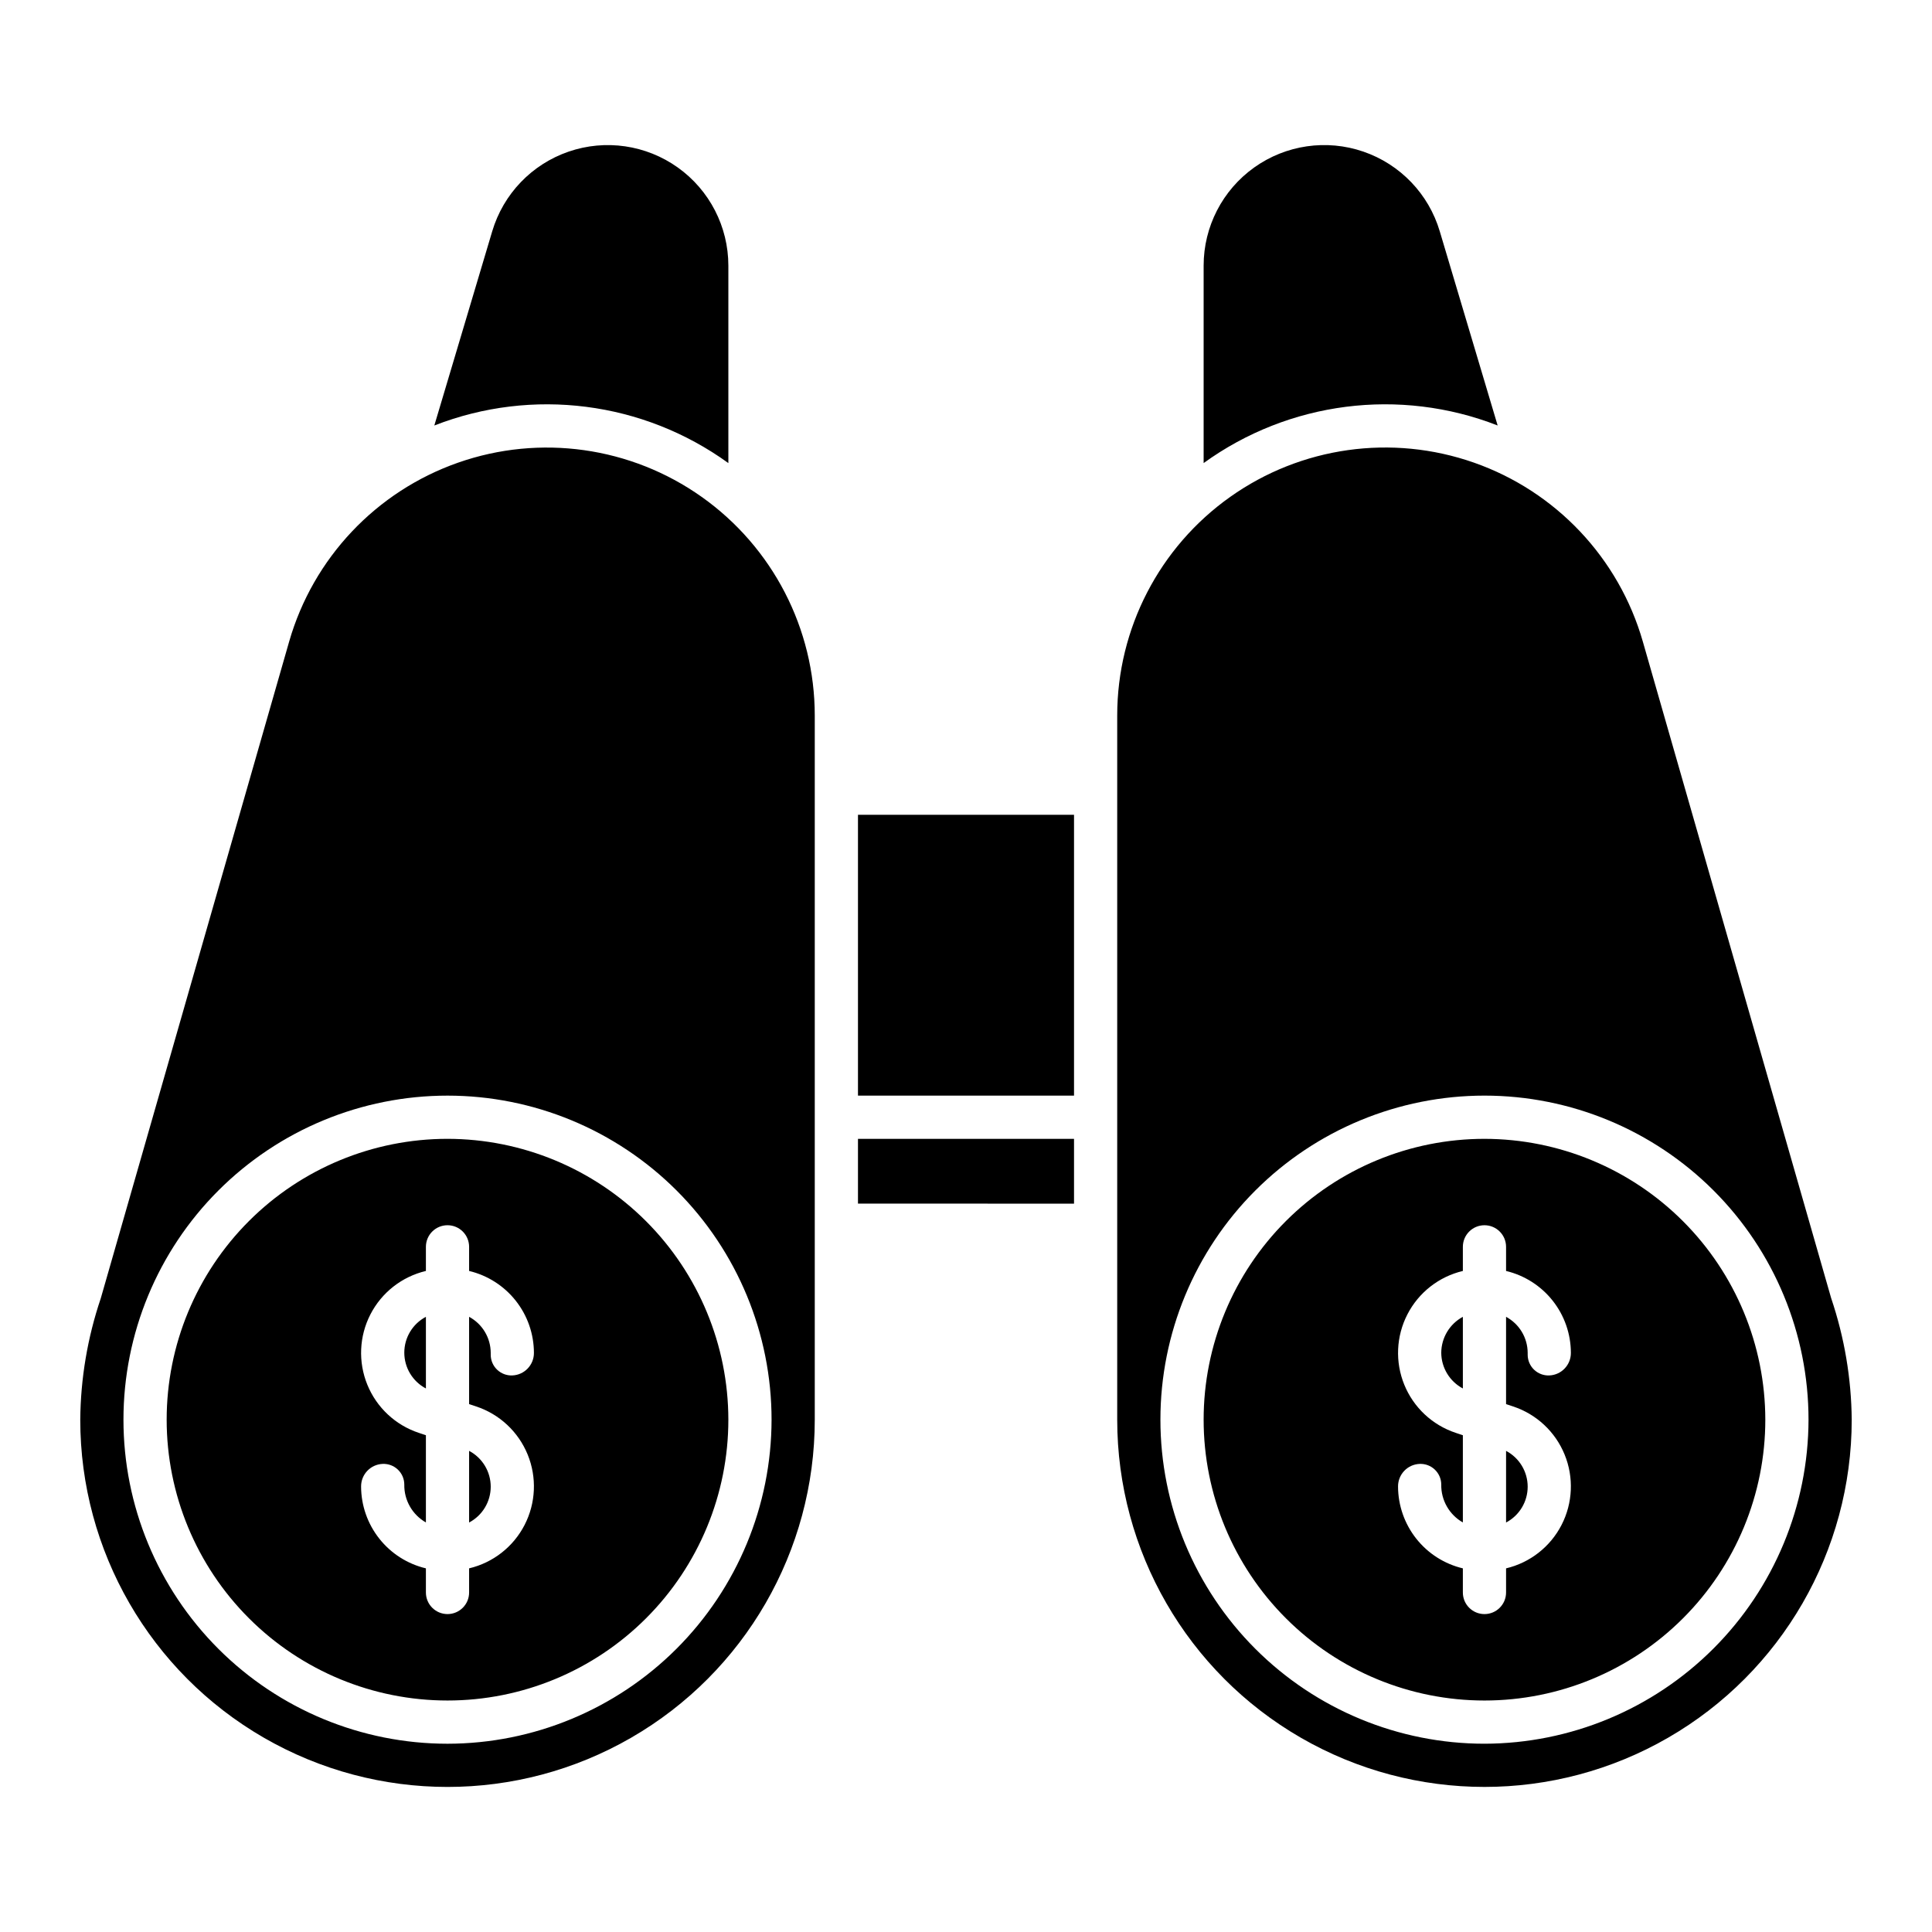
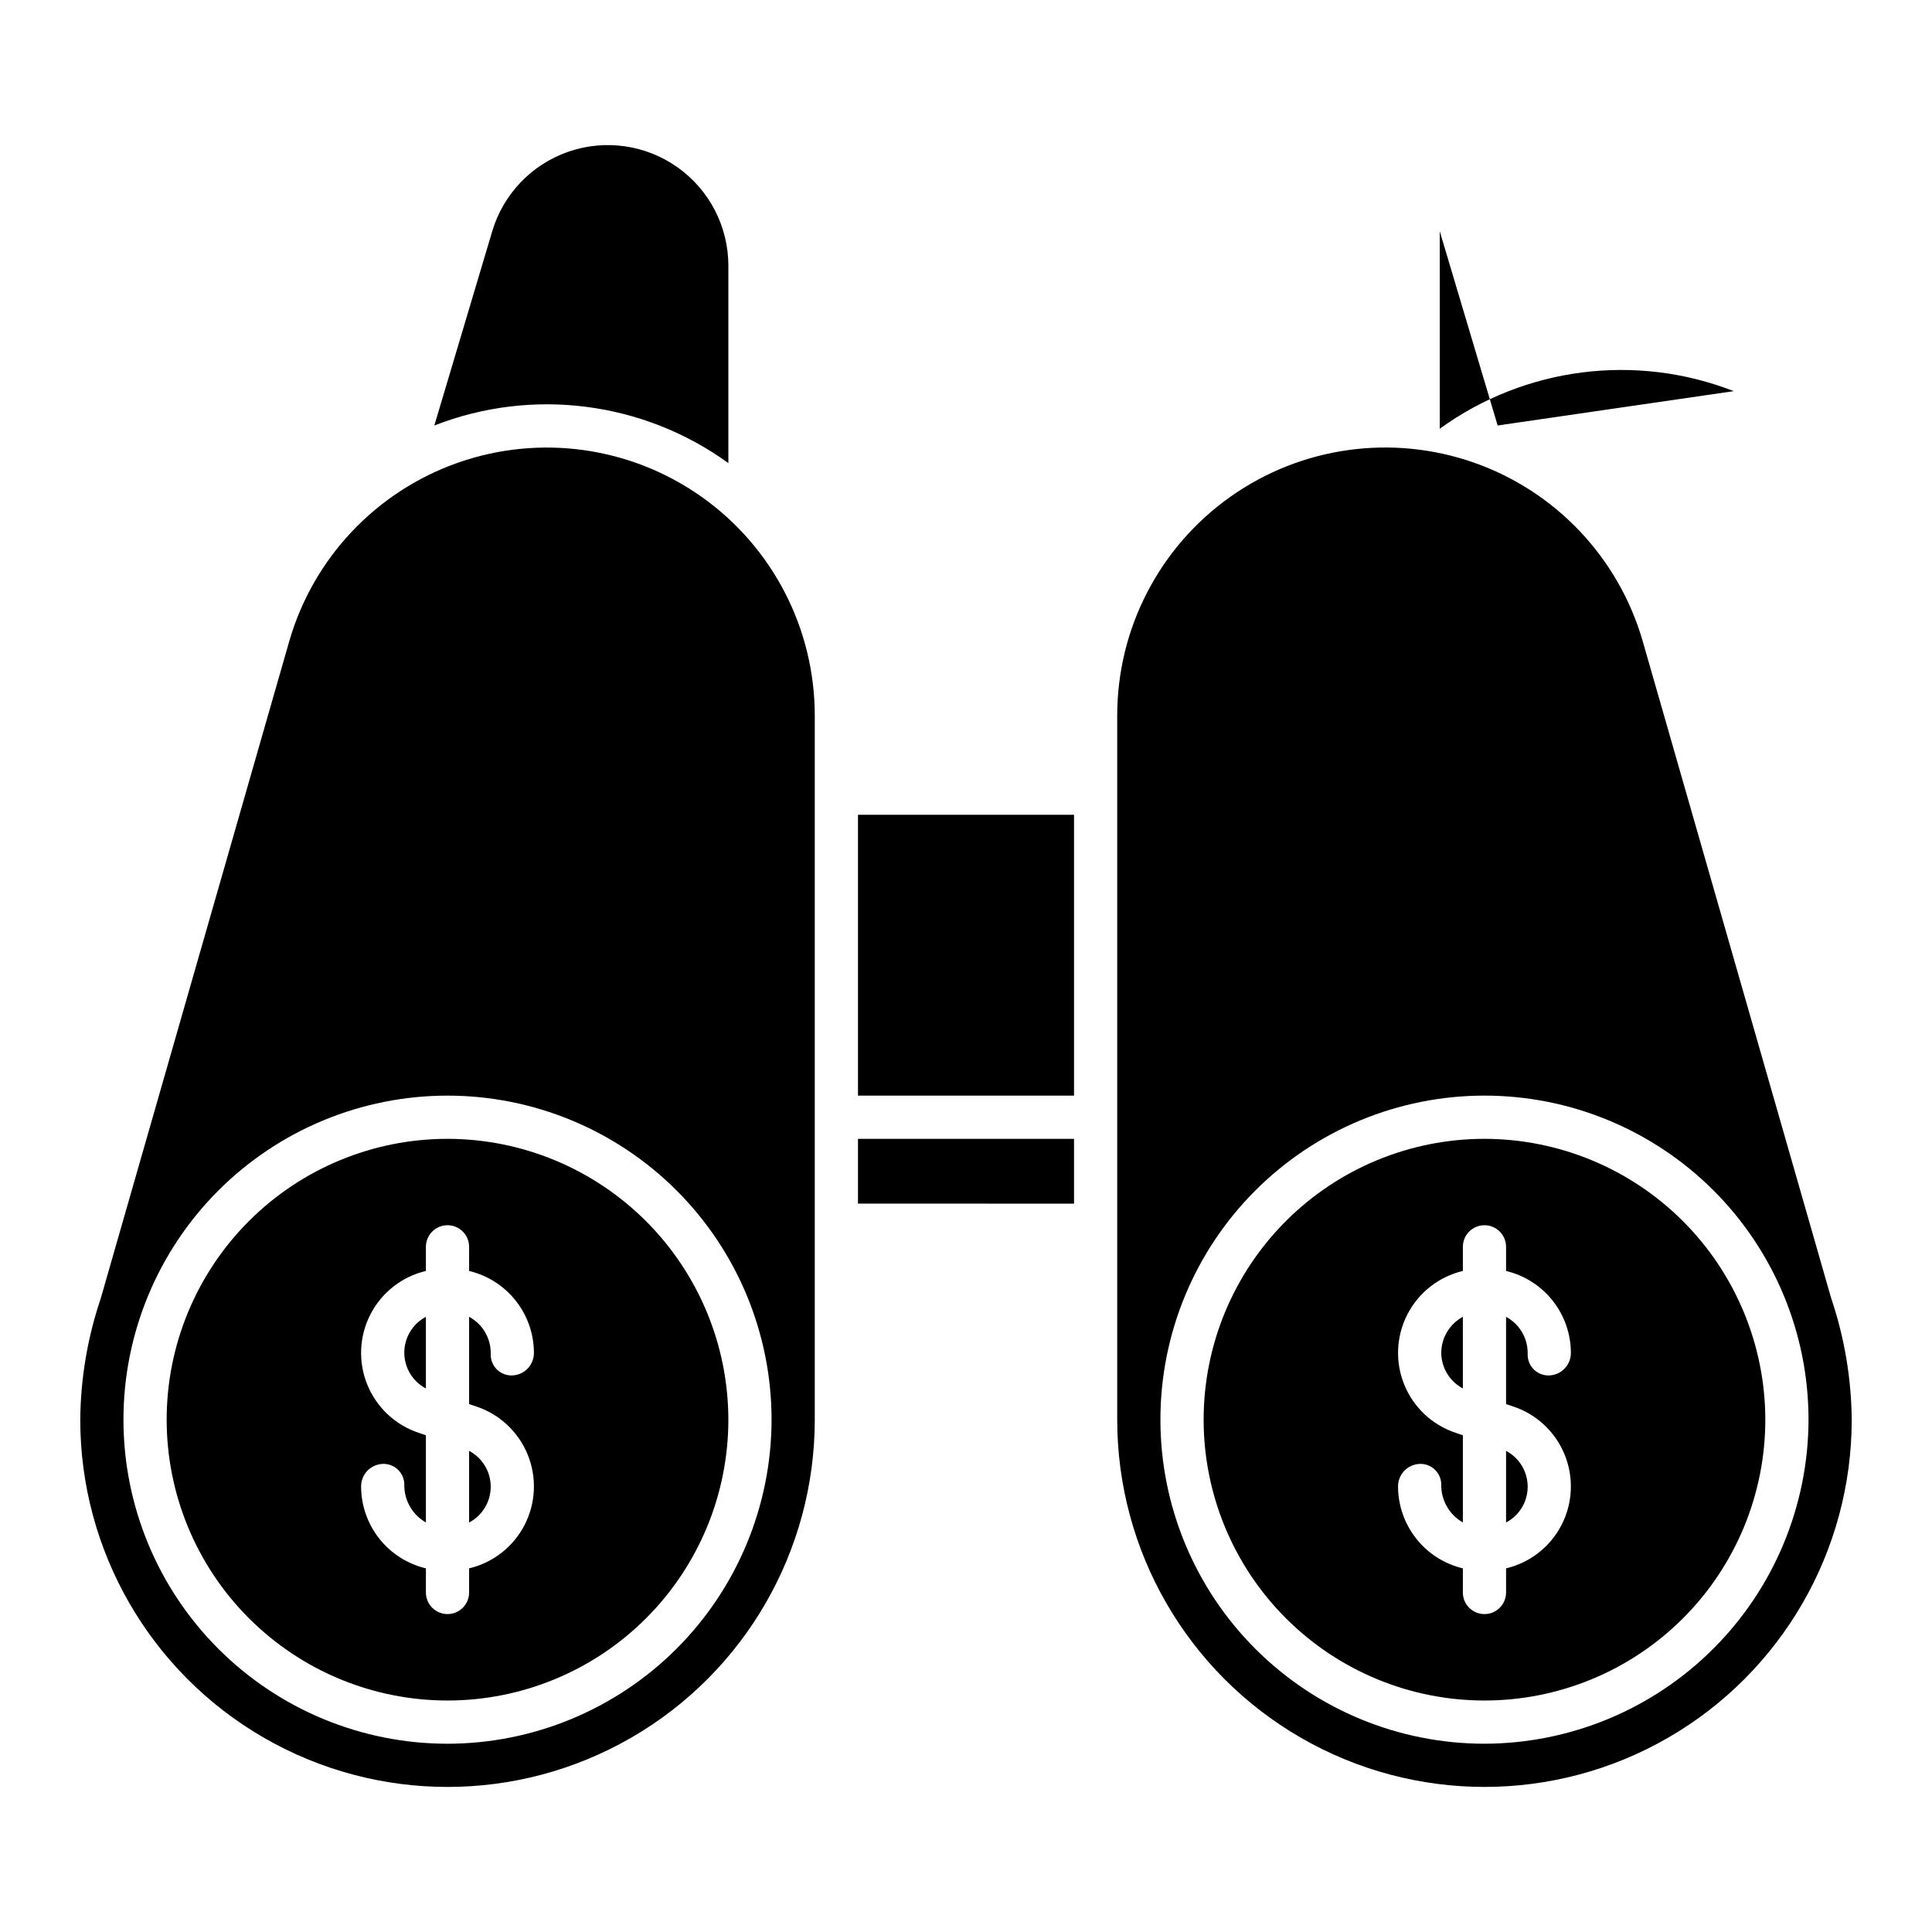
<svg xmlns="http://www.w3.org/2000/svg" fill="#000000" width="800px" height="800px" version="1.1" viewBox="144 144 512 512">
-   <path d="m256.87 492.97v18.988c-3.523-1.855-5.727-5.512-5.727-9.492 0-3.981 2.203-7.637 5.727-9.496zm11.449 54.512c3.523-1.855 5.727-5.512 5.727-9.492s-2.203-7.637-5.727-9.496zm68.703-27.254c0 19.738-7.844 38.668-21.801 52.625-13.957 13.961-32.887 21.801-52.625 21.801-19.742 0-38.672-7.84-52.629-21.801-13.957-13.957-21.801-32.887-21.801-52.625 0-19.738 7.844-38.672 21.801-52.629 13.957-13.957 32.887-21.797 52.629-21.797 19.73 0.02 38.648 7.871 52.602 21.82 13.953 13.953 21.801 32.871 21.824 52.605zm-62.977-17.715v0.539c0.008 1.492 0.625 2.914 1.703 3.941 1.082 1.027 2.531 1.574 4.019 1.512 3.215-0.125 5.746-2.777 5.727-5.992-0.012-5.019-1.711-9.887-4.828-13.824-3.117-3.934-7.465-6.707-12.348-7.871v-6.391c0-3.164-2.562-5.727-5.723-5.727-3.164 0-5.727 2.562-5.727 5.727v6.394-0.004c-6.348 1.504-11.719 5.707-14.703 11.508-2.984 5.797-3.281 12.609-0.816 18.648 2.465 6.039 7.445 10.695 13.637 12.75l1.883 0.629v23.113c-3.609-2.051-5.809-5.914-5.727-10.062-0.008-1.492-0.625-2.914-1.703-3.941-1.082-1.031-2.531-1.574-4.019-1.512-3.215 0.125-5.746 2.777-5.727 5.992 0.012 5.019 1.715 9.887 4.828 13.82 3.117 3.938 7.465 6.711 12.348 7.871v6.394c0 3.16 2.562 5.723 5.727 5.723 3.16 0 5.723-2.562 5.723-5.723v-6.394c6.348-1.504 11.719-5.707 14.703-11.504 2.984-5.797 3.281-12.613 0.816-18.648-2.465-6.039-7.445-10.699-13.633-12.75l-1.887-0.629v-23.129c3.516 1.887 5.711 5.551 5.727 9.539zm85.875-168.89v186.61c0 34.77-18.551 66.902-48.664 84.285-30.113 17.387-67.211 17.387-97.324 0-30.113-17.383-48.664-49.516-48.664-84.285 0.094-10.938 1.93-21.789 5.434-32.152l49.922-174.04c6.352-22.129 23.039-39.809 44.766-47.43 21.727-7.621 45.801-4.234 64.582 9.082 18.785 13.312 29.949 34.91 29.949 57.934zm-11.449 186.61c0-22.777-9.047-44.621-25.152-60.727-16.105-16.102-37.949-25.152-60.723-25.152-22.777 0-44.621 9.051-60.727 25.152-16.105 16.105-25.152 37.949-25.152 60.727 0 22.773 9.047 44.617 25.152 60.723 16.105 16.105 37.949 25.152 60.727 25.152 22.766-0.023 44.594-9.082 60.695-25.18 16.098-16.098 25.152-37.93 25.18-60.695zm-11.449-253.51v-52.328c-0.004-10.32-4.992-20.004-13.391-26-8.402-5.996-19.18-7.566-28.941-4.211-9.762 3.352-17.301 11.215-20.246 21.109l-15.344 51.469h0.004c25.977-10.137 55.324-6.383 77.918 9.961zm206.1 280.76c3.523-1.855 5.727-5.512 5.727-9.492s-2.203-7.637-5.727-9.496zm-17.176-44.969c0.031 3.961 2.231 7.586 5.727 9.445v-18.988c-3.512 1.891-5.711 5.555-5.727 9.543zm85.879 17.715c0 19.738-7.844 38.668-21.801 52.625-13.957 13.961-32.887 21.801-52.625 21.801-19.742 0-38.672-7.84-52.629-21.801-13.957-13.957-21.797-32.887-21.797-52.625 0-19.738 7.84-38.672 21.797-52.629 13.957-13.957 32.887-21.797 52.629-21.797 19.73 0.02 38.648 7.871 52.602 21.82 13.953 13.953 21.801 32.871 21.824 52.605zm-62.977-17.715v0.539c0.012 1.492 0.625 2.914 1.703 3.941 1.082 1.027 2.531 1.574 4.023 1.512 3.211-0.125 5.746-2.777 5.723-5.992-0.012-5.019-1.711-9.887-4.828-13.824-3.113-3.934-7.465-6.707-12.348-7.871v-6.391c0-3.164-2.562-5.727-5.723-5.727-3.164 0-5.727 2.562-5.727 5.727v6.394-0.004c-6.344 1.504-11.715 5.707-14.699 11.508-2.984 5.797-3.285 12.609-0.82 18.648 2.465 6.039 7.445 10.695 13.637 12.75l1.883 0.629v23.113c-3.609-2.051-5.805-5.914-5.727-10.062-0.008-1.492-0.625-2.914-1.703-3.941-1.078-1.031-2.531-1.574-4.019-1.512-3.215 0.125-5.746 2.777-5.727 5.992 0.012 5.019 1.715 9.887 4.828 13.82 3.117 3.938 7.465 6.711 12.348 7.871v6.394c0 3.16 2.562 5.723 5.727 5.723 3.16 0 5.723-2.562 5.723-5.723v-6.394c6.348-1.504 11.719-5.707 14.703-11.504s3.281-12.613 0.816-18.648c-2.461-6.039-7.445-10.699-13.633-12.75l-1.887-0.629v-23.129c3.516 1.887 5.711 5.551 5.727 9.539zm85.875 17.715c0 34.77-18.551 66.902-48.66 84.285-30.113 17.387-67.215 17.387-97.328 0-30.113-17.383-48.664-49.516-48.664-84.285v-186.61c0-23.027 11.164-44.625 29.949-57.941 18.781-13.316 42.855-16.699 64.586-9.078 21.727 7.621 38.414 25.301 44.762 47.434l49.922 174.04h0.004c3.496 10.363 5.332 21.215 5.43 32.152zm-11.449 0c0-22.777-9.047-44.621-25.152-60.727-16.105-16.102-37.949-25.152-60.723-25.152-22.777 0-44.621 9.051-60.727 25.152-16.105 16.105-25.152 37.949-25.152 60.727 0 22.773 9.047 44.617 25.152 60.723s37.949 25.152 60.727 25.152c22.762-0.047 44.574-9.109 60.668-25.207 16.098-16.094 25.16-37.906 25.207-60.668zm-82.383-263.47-15.344-51.469c-2.941-9.895-10.484-17.758-20.242-21.109-9.762-3.356-20.543-1.785-28.945 4.211-8.398 5.996-13.387 15.68-13.387 26v52.328c22.59-16.344 51.938-20.098 77.918-9.961zm-169.52 177.59h57.254v-74.426h-57.254zm0 28.625 57.254 0.004v-17.176h-57.254z" />
+   <path d="m256.87 492.97v18.988c-3.523-1.855-5.727-5.512-5.727-9.492 0-3.981 2.203-7.637 5.727-9.496zm11.449 54.512c3.523-1.855 5.727-5.512 5.727-9.492s-2.203-7.637-5.727-9.496zm68.703-27.254c0 19.738-7.844 38.668-21.801 52.625-13.957 13.961-32.887 21.801-52.625 21.801-19.742 0-38.672-7.84-52.629-21.801-13.957-13.957-21.801-32.887-21.801-52.625 0-19.738 7.844-38.672 21.801-52.629 13.957-13.957 32.887-21.797 52.629-21.797 19.73 0.02 38.648 7.871 52.602 21.82 13.953 13.953 21.801 32.871 21.824 52.605zm-62.977-17.715v0.539c0.008 1.492 0.625 2.914 1.703 3.941 1.082 1.027 2.531 1.574 4.019 1.512 3.215-0.125 5.746-2.777 5.727-5.992-0.012-5.019-1.711-9.887-4.828-13.824-3.117-3.934-7.465-6.707-12.348-7.871v-6.391c0-3.164-2.562-5.727-5.723-5.727-3.164 0-5.727 2.562-5.727 5.727v6.394-0.004c-6.348 1.504-11.719 5.707-14.703 11.508-2.984 5.797-3.281 12.609-0.816 18.648 2.465 6.039 7.445 10.695 13.637 12.75l1.883 0.629v23.113c-3.609-2.051-5.809-5.914-5.727-10.062-0.008-1.492-0.625-2.914-1.703-3.941-1.082-1.031-2.531-1.574-4.019-1.512-3.215 0.125-5.746 2.777-5.727 5.992 0.012 5.019 1.715 9.887 4.828 13.82 3.117 3.938 7.465 6.711 12.348 7.871v6.394c0 3.16 2.562 5.723 5.727 5.723 3.16 0 5.723-2.562 5.723-5.723v-6.394c6.348-1.504 11.719-5.707 14.703-11.504 2.984-5.797 3.281-12.613 0.816-18.648-2.465-6.039-7.445-10.699-13.633-12.75l-1.887-0.629v-23.129c3.516 1.887 5.711 5.551 5.727 9.539zm85.875-168.89v186.61c0 34.77-18.551 66.902-48.664 84.285-30.113 17.387-67.211 17.387-97.324 0-30.113-17.383-48.664-49.516-48.664-84.285 0.094-10.938 1.93-21.789 5.434-32.152l49.922-174.04c6.352-22.129 23.039-39.809 44.766-47.43 21.727-7.621 45.801-4.234 64.582 9.082 18.785 13.312 29.949 34.91 29.949 57.934zm-11.449 186.61c0-22.777-9.047-44.621-25.152-60.727-16.105-16.102-37.949-25.152-60.723-25.152-22.777 0-44.621 9.051-60.727 25.152-16.105 16.105-25.152 37.949-25.152 60.727 0 22.773 9.047 44.617 25.152 60.723 16.105 16.105 37.949 25.152 60.727 25.152 22.766-0.023 44.594-9.082 60.695-25.18 16.098-16.098 25.152-37.93 25.18-60.695zm-11.449-253.51v-52.328c-0.004-10.32-4.992-20.004-13.391-26-8.402-5.996-19.18-7.566-28.941-4.211-9.762 3.352-17.301 11.215-20.246 21.109l-15.344 51.469h0.004c25.977-10.137 55.324-6.383 77.918 9.961zm206.1 280.76c3.523-1.855 5.727-5.512 5.727-9.492s-2.203-7.637-5.727-9.496zm-17.176-44.969c0.031 3.961 2.231 7.586 5.727 9.445v-18.988c-3.512 1.891-5.711 5.555-5.727 9.543zm85.879 17.715c0 19.738-7.844 38.668-21.801 52.625-13.957 13.961-32.887 21.801-52.625 21.801-19.742 0-38.672-7.84-52.629-21.801-13.957-13.957-21.797-32.887-21.797-52.625 0-19.738 7.84-38.672 21.797-52.629 13.957-13.957 32.887-21.797 52.629-21.797 19.73 0.02 38.648 7.871 52.602 21.82 13.953 13.953 21.801 32.871 21.824 52.605zm-62.977-17.715v0.539c0.012 1.492 0.625 2.914 1.703 3.941 1.082 1.027 2.531 1.574 4.023 1.512 3.211-0.125 5.746-2.777 5.723-5.992-0.012-5.019-1.711-9.887-4.828-13.824-3.113-3.934-7.465-6.707-12.348-7.871v-6.391c0-3.164-2.562-5.727-5.723-5.727-3.164 0-5.727 2.562-5.727 5.727v6.394-0.004c-6.344 1.504-11.715 5.707-14.699 11.508-2.984 5.797-3.285 12.609-0.82 18.648 2.465 6.039 7.445 10.695 13.637 12.75l1.883 0.629v23.113c-3.609-2.051-5.805-5.914-5.727-10.062-0.008-1.492-0.625-2.914-1.703-3.941-1.078-1.031-2.531-1.574-4.019-1.512-3.215 0.125-5.746 2.777-5.727 5.992 0.012 5.019 1.715 9.887 4.828 13.82 3.117 3.938 7.465 6.711 12.348 7.871v6.394c0 3.16 2.562 5.723 5.727 5.723 3.16 0 5.723-2.562 5.723-5.723v-6.394c6.348-1.504 11.719-5.707 14.703-11.504s3.281-12.613 0.816-18.648c-2.461-6.039-7.445-10.699-13.633-12.75l-1.887-0.629v-23.129c3.516 1.887 5.711 5.551 5.727 9.539zm85.875 17.715c0 34.77-18.551 66.902-48.66 84.285-30.113 17.387-67.215 17.387-97.328 0-30.113-17.383-48.664-49.516-48.664-84.285v-186.61c0-23.027 11.164-44.625 29.949-57.941 18.781-13.316 42.855-16.699 64.586-9.078 21.727 7.621 38.414 25.301 44.762 47.434l49.922 174.04h0.004c3.496 10.363 5.332 21.215 5.43 32.152zm-11.449 0c0-22.777-9.047-44.621-25.152-60.727-16.105-16.102-37.949-25.152-60.723-25.152-22.777 0-44.621 9.051-60.727 25.152-16.105 16.105-25.152 37.949-25.152 60.727 0 22.773 9.047 44.617 25.152 60.723s37.949 25.152 60.727 25.152c22.762-0.047 44.574-9.109 60.668-25.207 16.098-16.094 25.16-37.906 25.207-60.668zm-82.383-263.47-15.344-51.469v52.328c22.59-16.344 51.938-20.098 77.918-9.961zm-169.52 177.59h57.254v-74.426h-57.254zm0 28.625 57.254 0.004v-17.176h-57.254z" />
</svg>